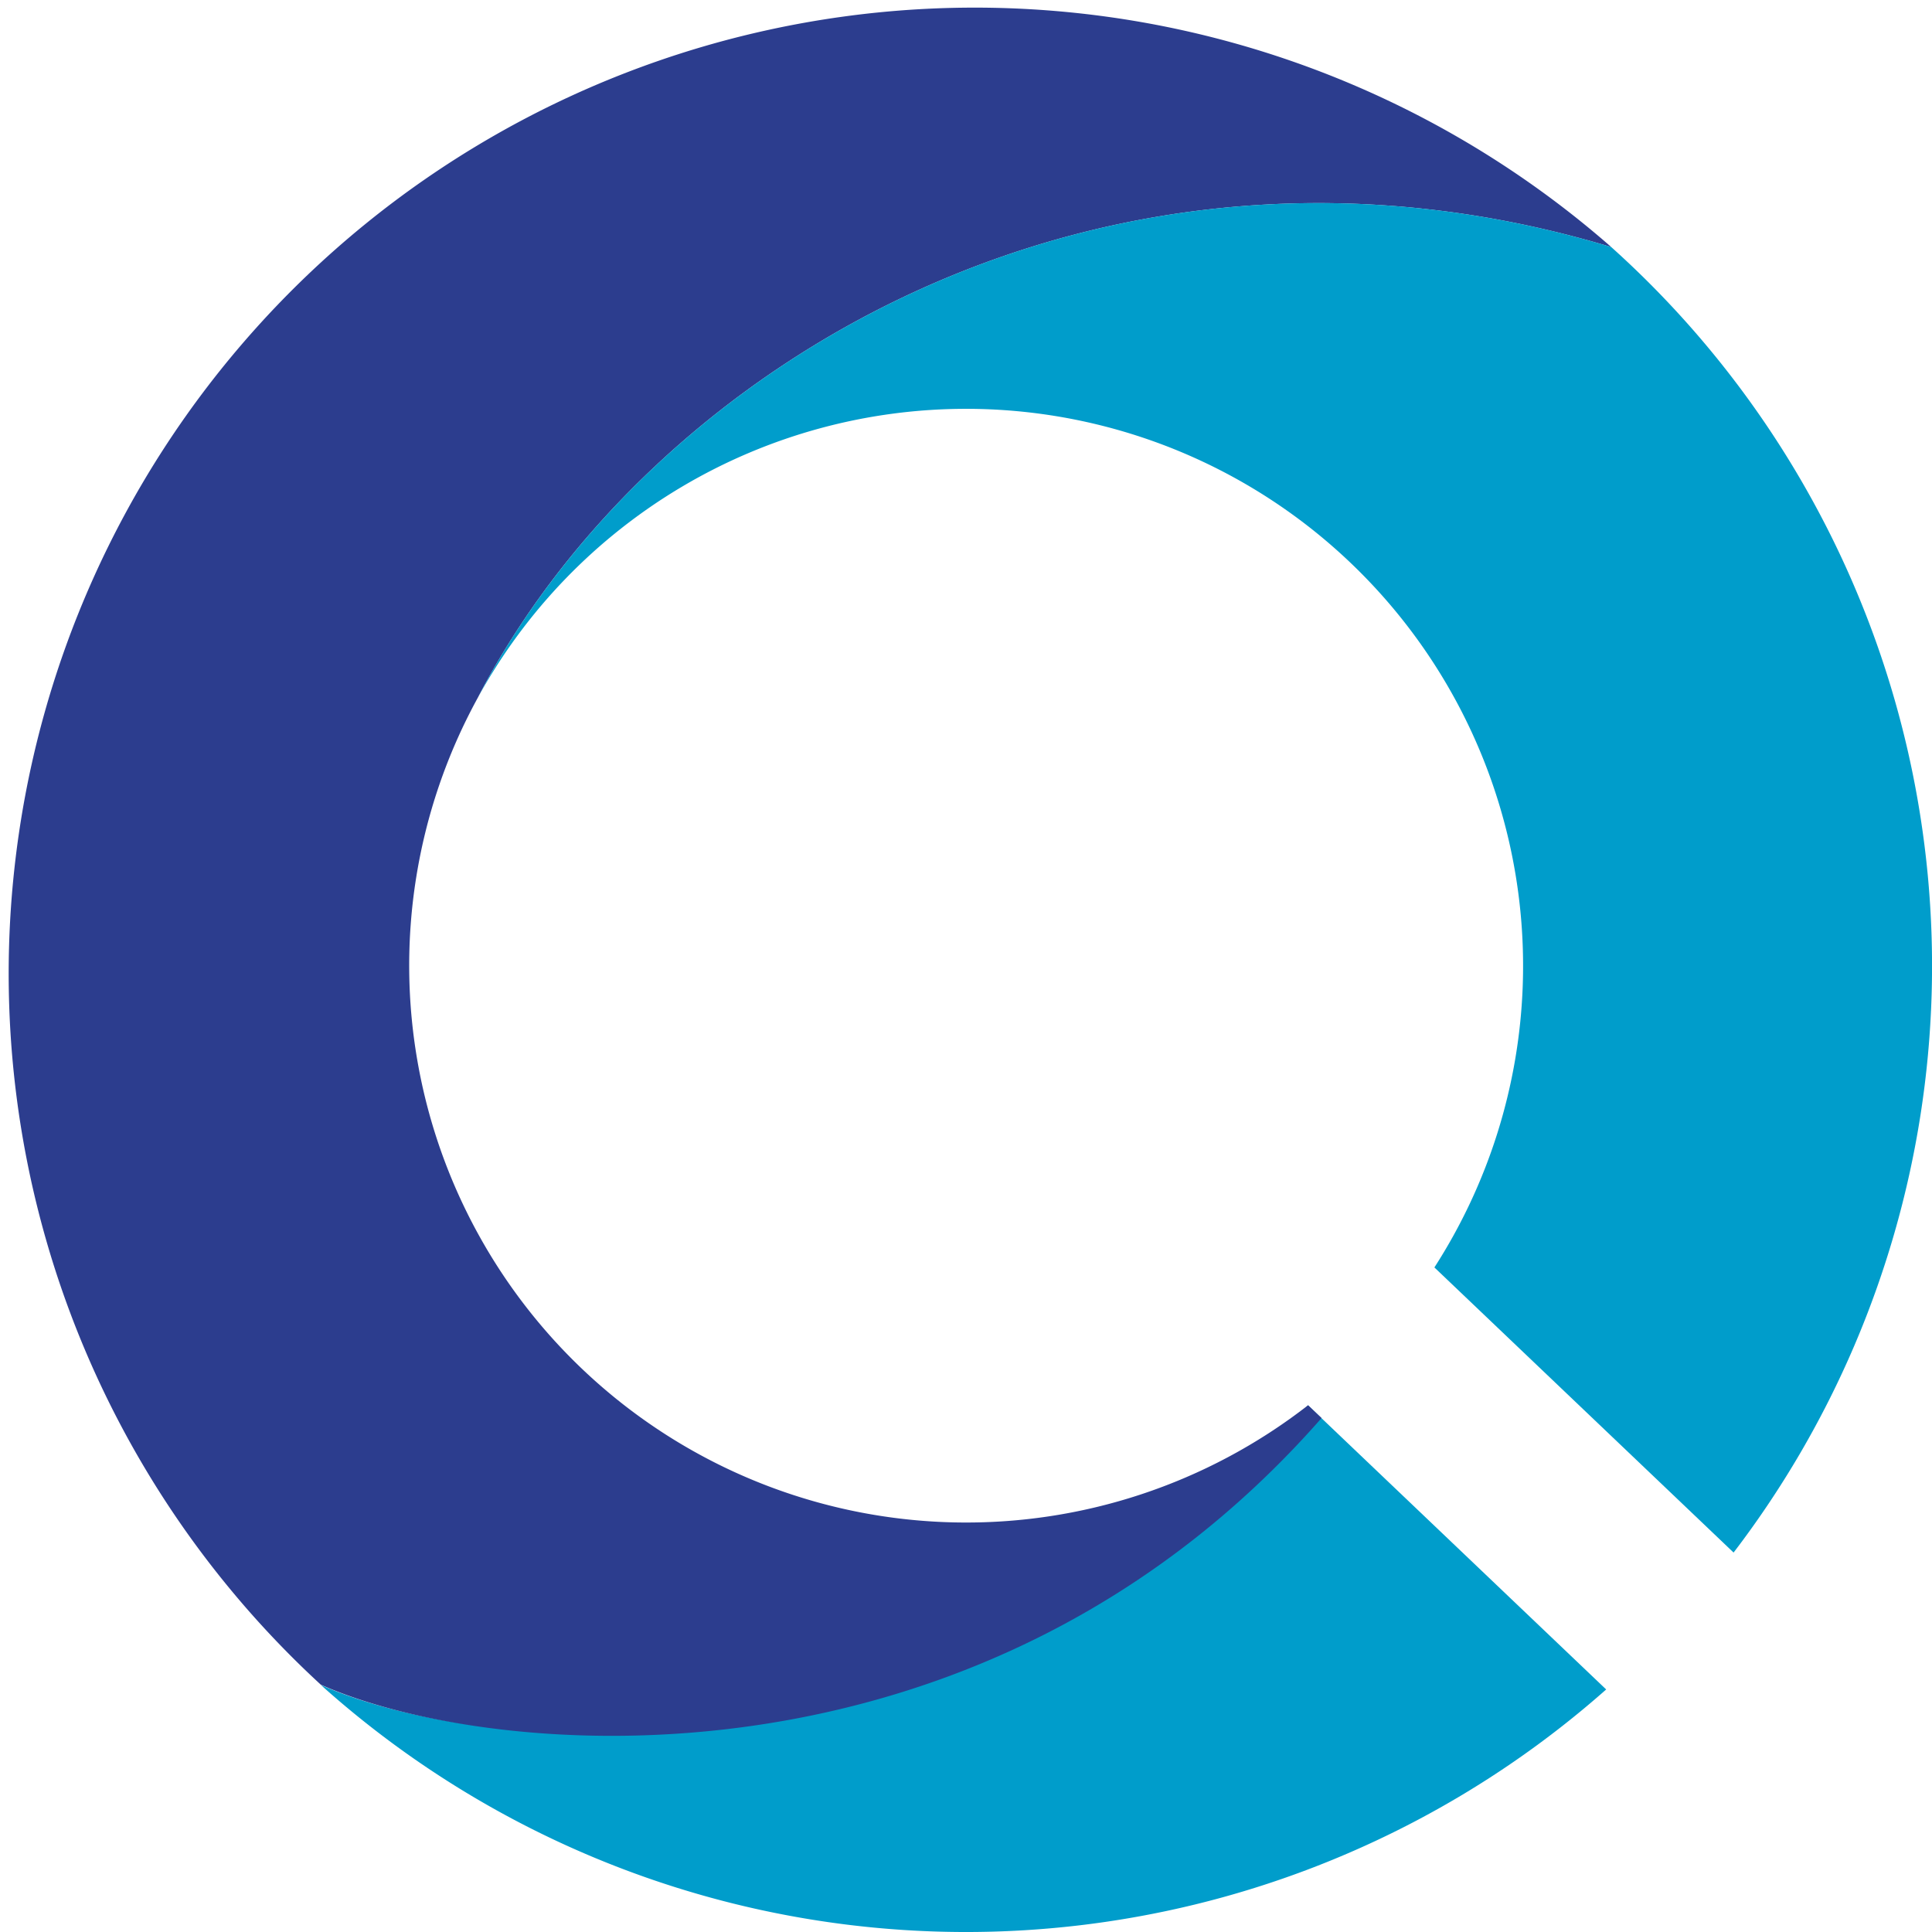
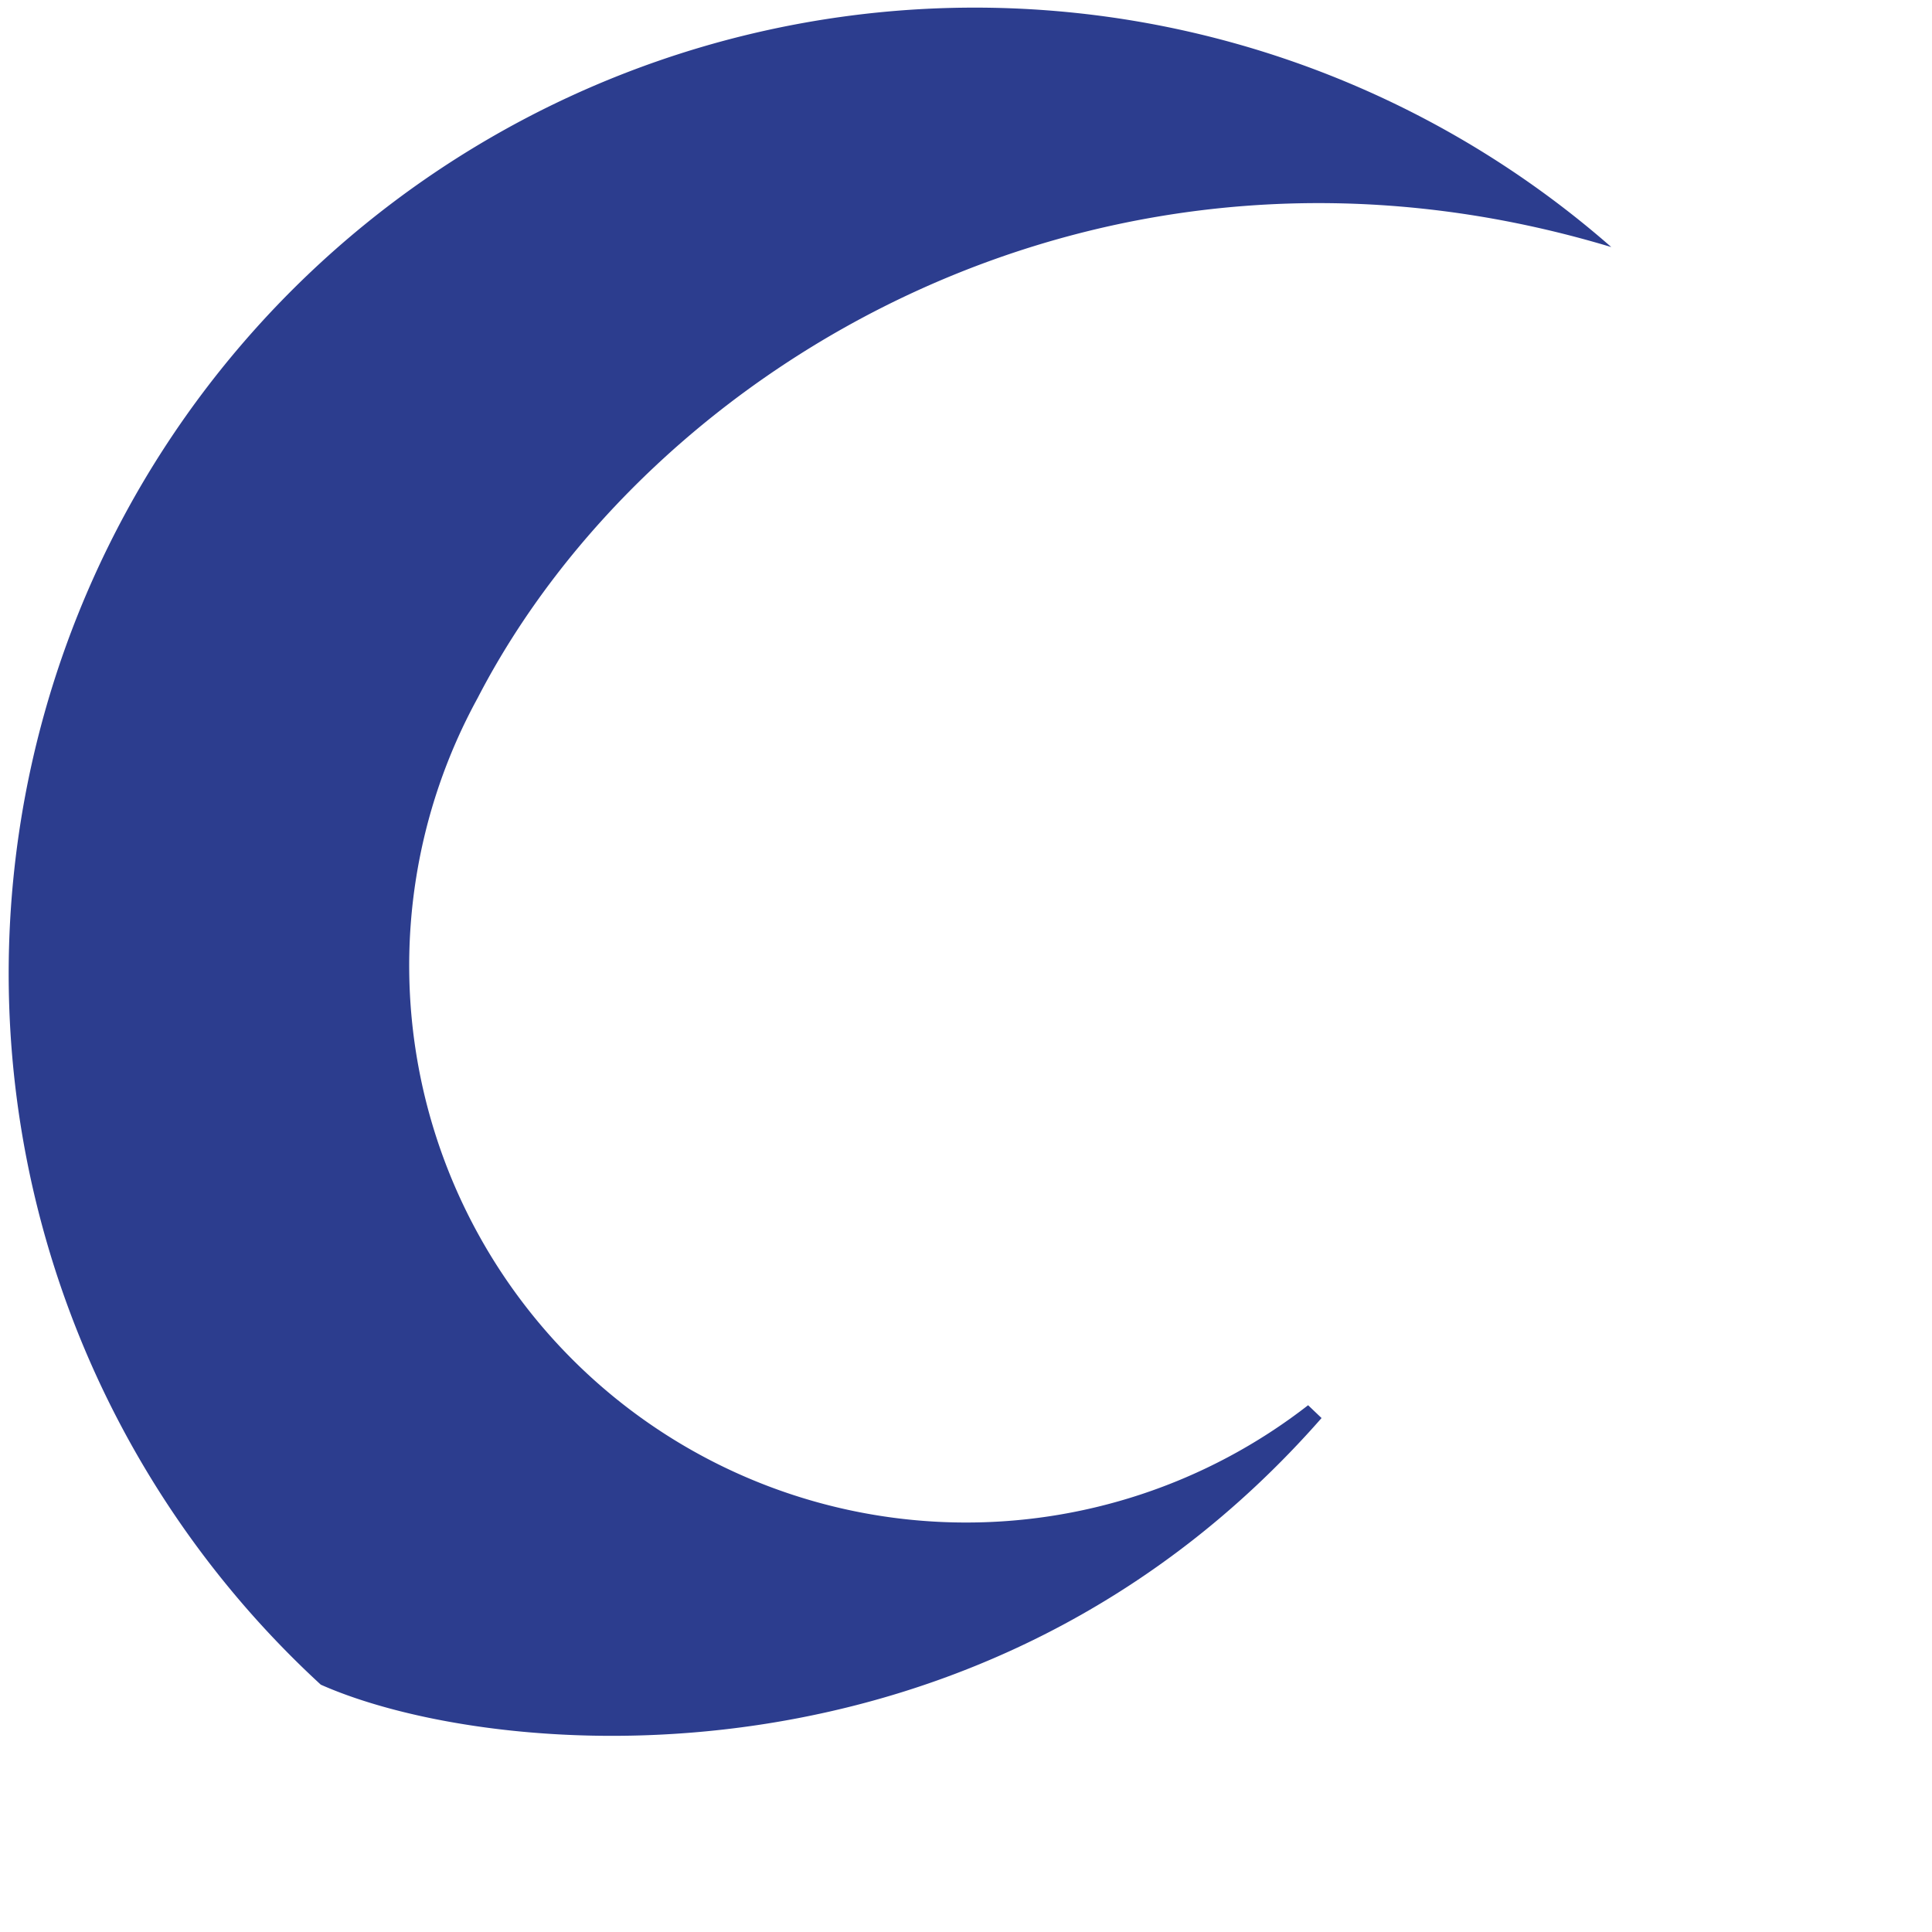
<svg xmlns="http://www.w3.org/2000/svg" width="50" height="50" viewBox="0 0 50 50">
  <defs>
    <clipPath id="a">
      <rect width="50" height="50" fill="none" />
    </clipPath>
  </defs>
  <g clip-path="url(#a)">
-     <path d="M73.795,211.54a.411.411,0,0,0,.036-.029l7.714,7.351a25,25,0,0,1-33.265-.117c4.716,2.09,17.8,2.73,25.516-7.206" transform="translate(-39.977 -175.139)" fill="#009dcb" />
    <path d="M41.7,6.394C28.533,2.426,16.816,9.447,12.36,18.067a14.415,14.415,0,0,0,21.494,18.3l.348.332c-8.773,10-21.446,8.877-25.9,6.9h0A25,25,0,0,1,41.7,6.394" transform="translate(0)" fill="#2c3d8e" />
-     <path d="M71.874,43.377c4.457-8.62,16.173-15.642,29.338-11.674a25,25,0,0,1,3.167,33.787l-7.743-7.379A14.416,14.416,0,1,0,71.874,43.377" transform="translate(-59.514 -25.31)" fill="#009dcb" />
  </g>
</svg>